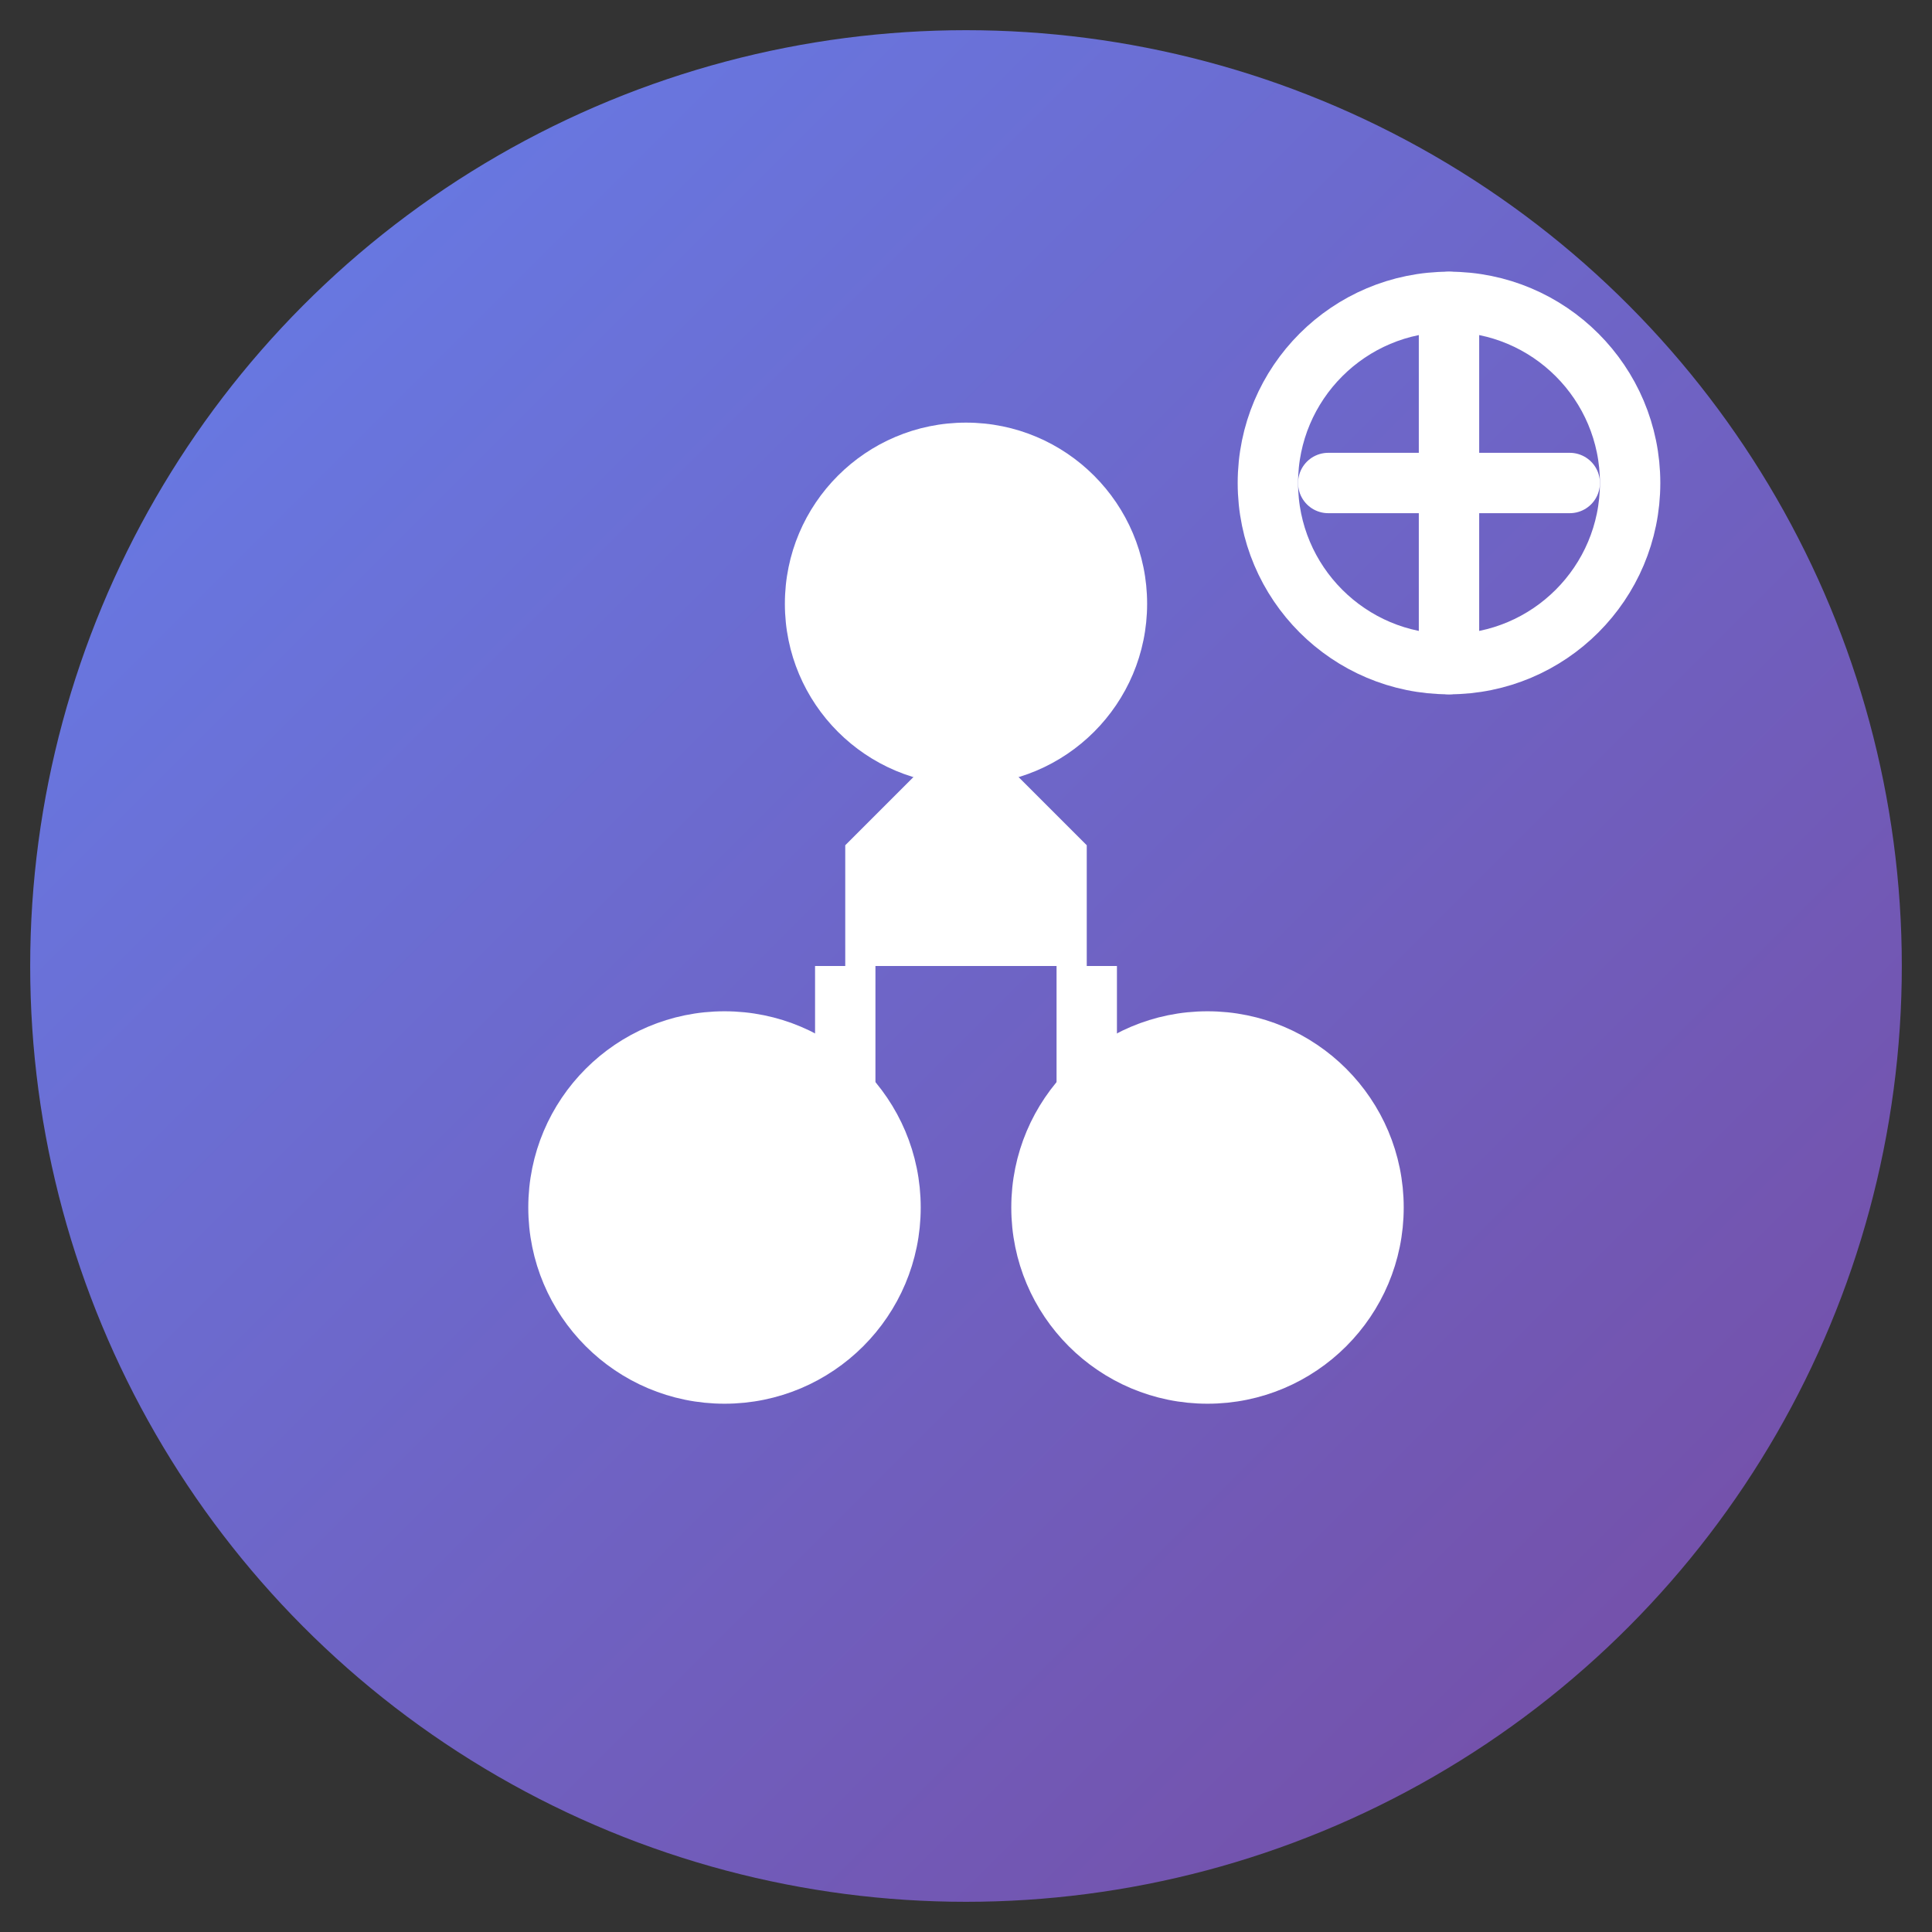
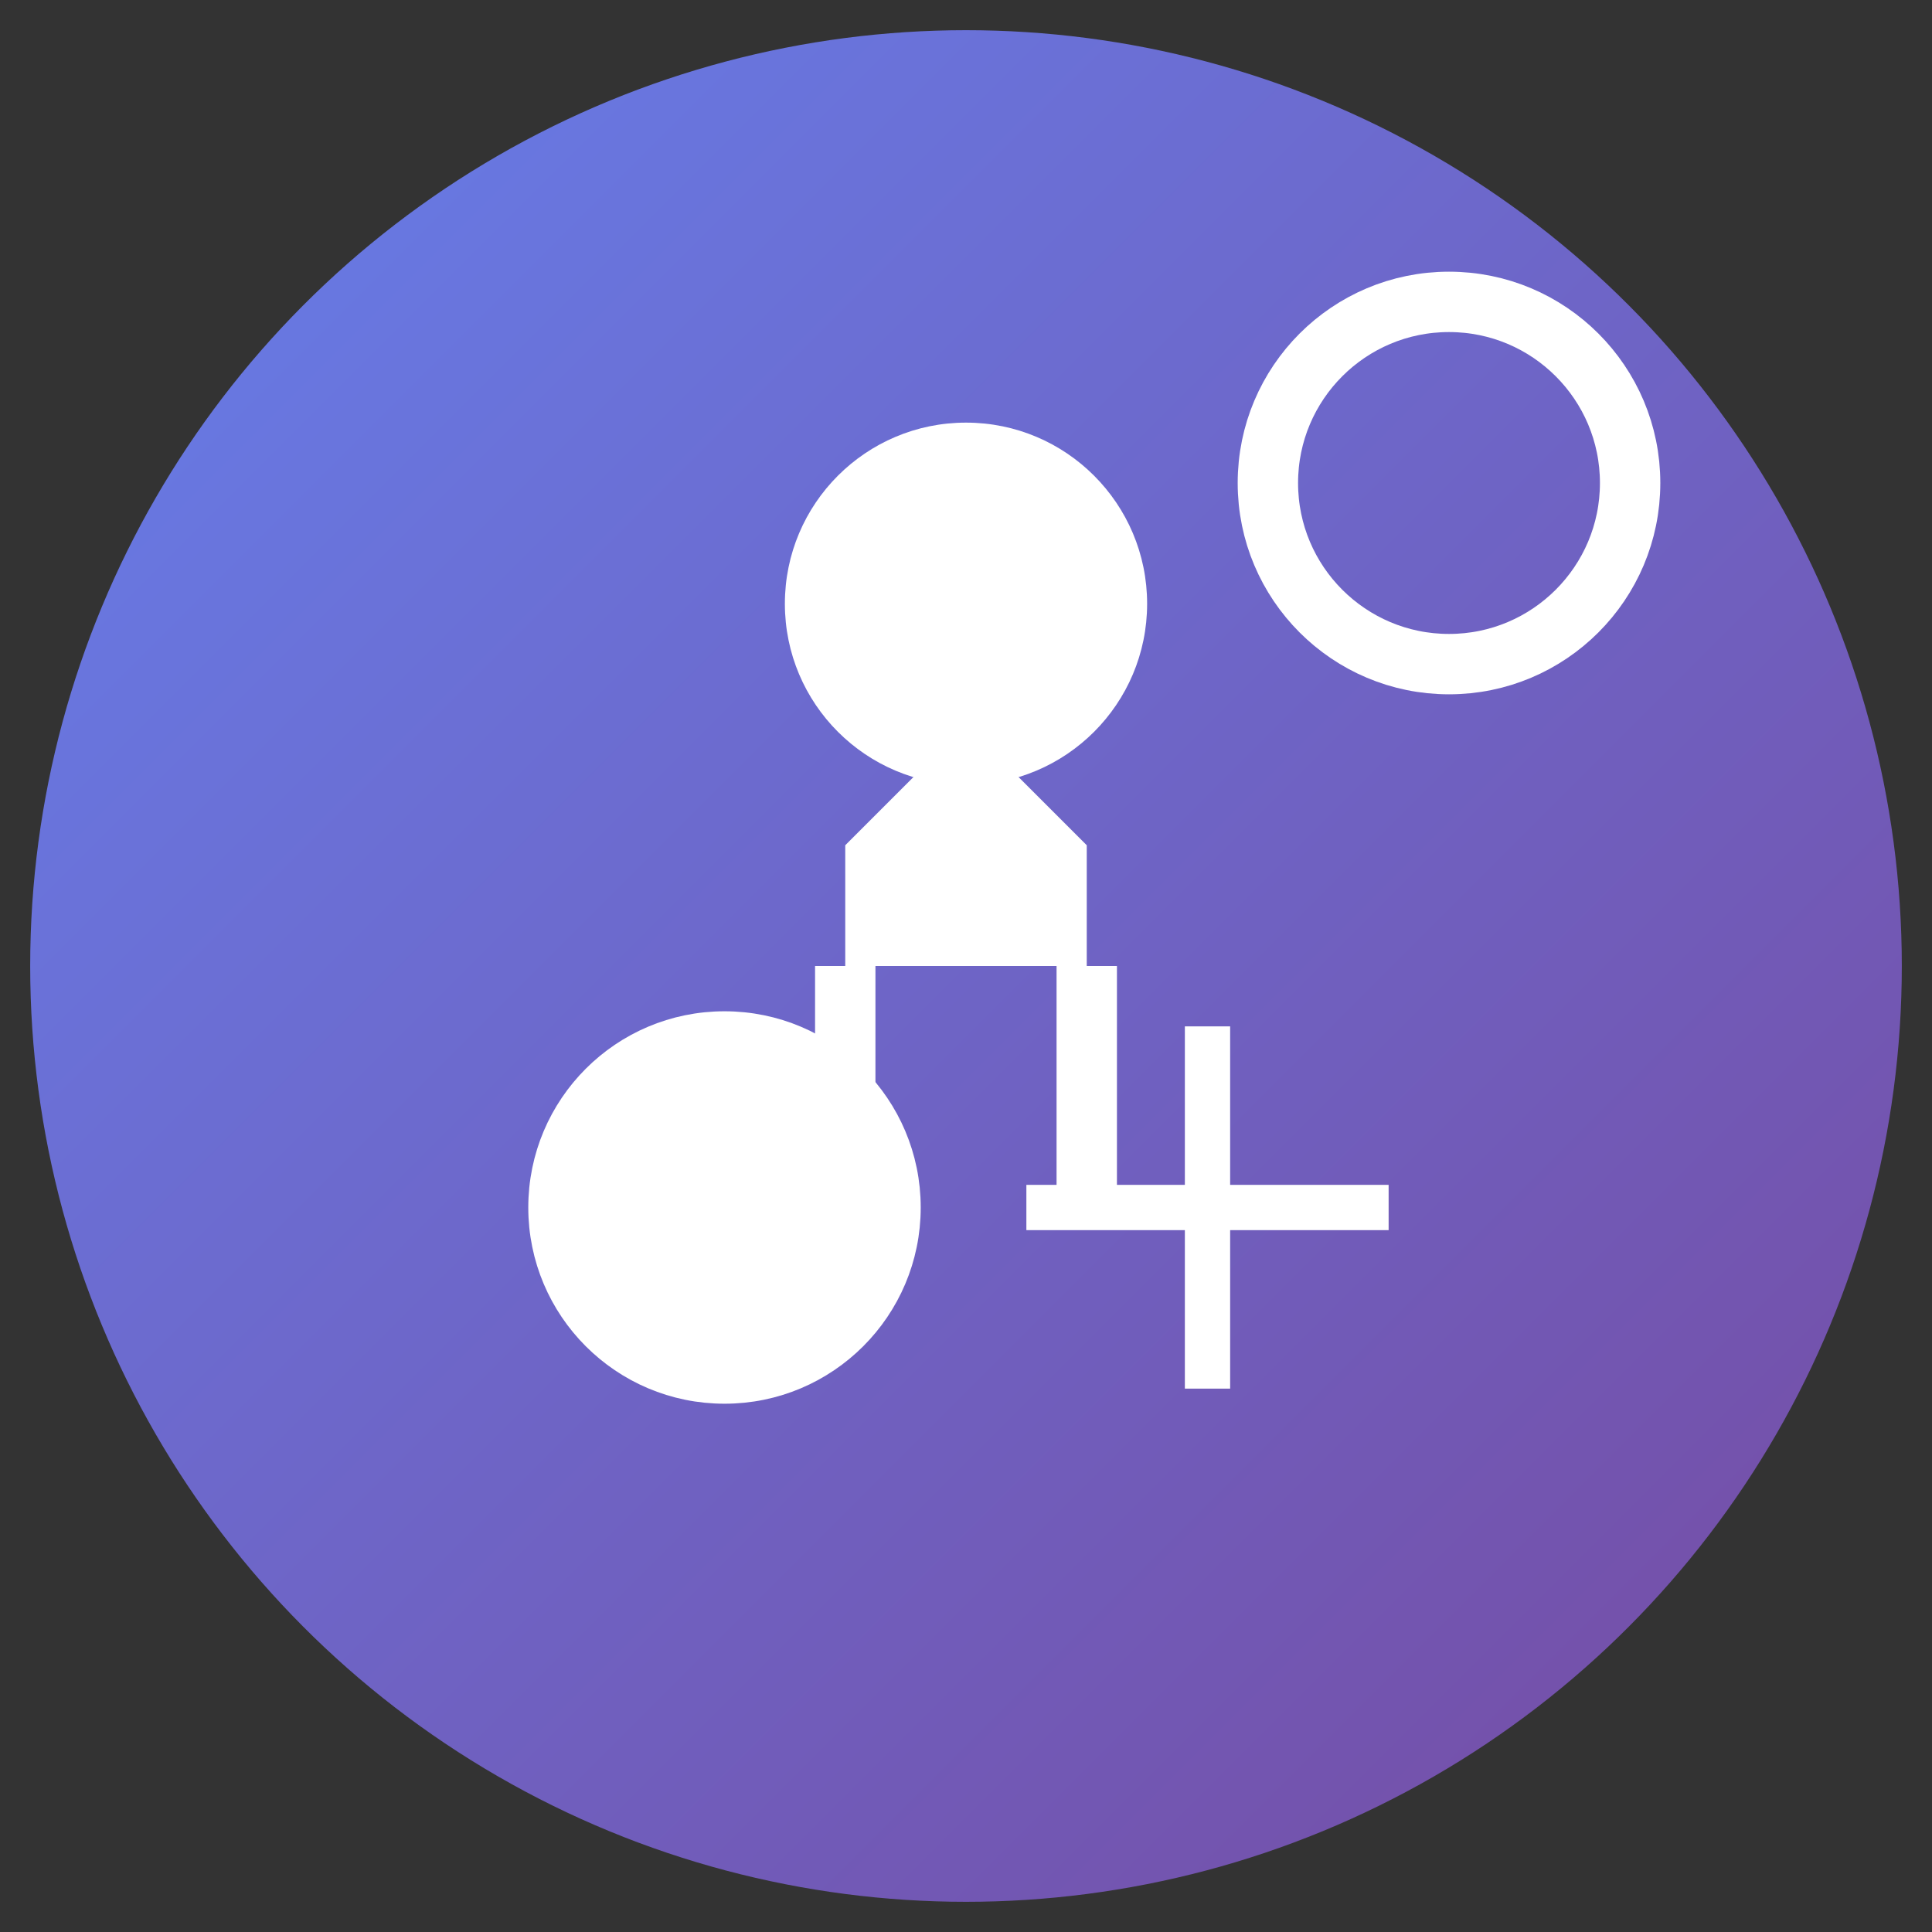
<svg xmlns="http://www.w3.org/2000/svg" width="64" height="64" viewBox="0 0 64 64" fill="none">
  <rect x="0" y="0" width="64" height="64" fill="#333333" stroke="none" />
  <circle cx="32" cy="32" r="30" fill="url(#accessibilityGradient)" stroke="url(#accessibilityGradient)" stroke-width="2" />
  <g transform="translate(16, 12)">
    <circle cx="16" cy="8" r="6" fill="white" />
    <circle cx="16" cy="6" r="3" fill="white" />
    <circle cx="8" cy="28" r="6" fill="white" stroke="white" stroke-width="1" />
-     <circle cx="24" cy="28" r="6" fill="white" stroke="white" stroke-width="1" />
    <line x1="8" y1="22" x2="8" y2="34" stroke="white" stroke-width="1.5" />
    <line x1="2" y1="28" x2="14" y2="28" stroke="white" stroke-width="1.5" />
    <line x1="24" y1="22" x2="24" y2="34" stroke="white" stroke-width="1.5" />
    <line x1="18" y1="28" x2="30" y2="28" stroke="white" stroke-width="1.5" />
    <path d="M 12 20 L 20 20 L 20 16 L 16 12 L 12 16 Z" fill="white" />
    <line x1="20" y1="20" x2="20" y2="28" stroke="white" stroke-width="2" />
    <line x1="12" y1="20" x2="12" y2="28" stroke="white" stroke-width="2" />
  </g>
  <g transform="translate(40, 8)">
    <circle cx="8" cy="8" r="6" fill="none" stroke="white" stroke-width="2" />
-     <path d="M 8 2 L 8 14 M 4 8 L 12 8" stroke="white" stroke-width="2" stroke-linecap="round" />
  </g>
  <defs>
    <linearGradient id="accessibilityGradient" x1="0%" y1="0%" x2="100%" y2="100%">
      <stop offset="0%" style="stop-color:#667eea;stop-opacity:1" />
      <stop offset="100%" style="stop-color:#764ba2;stop-opacity:1" />
    </linearGradient>
  </defs>
</svg>